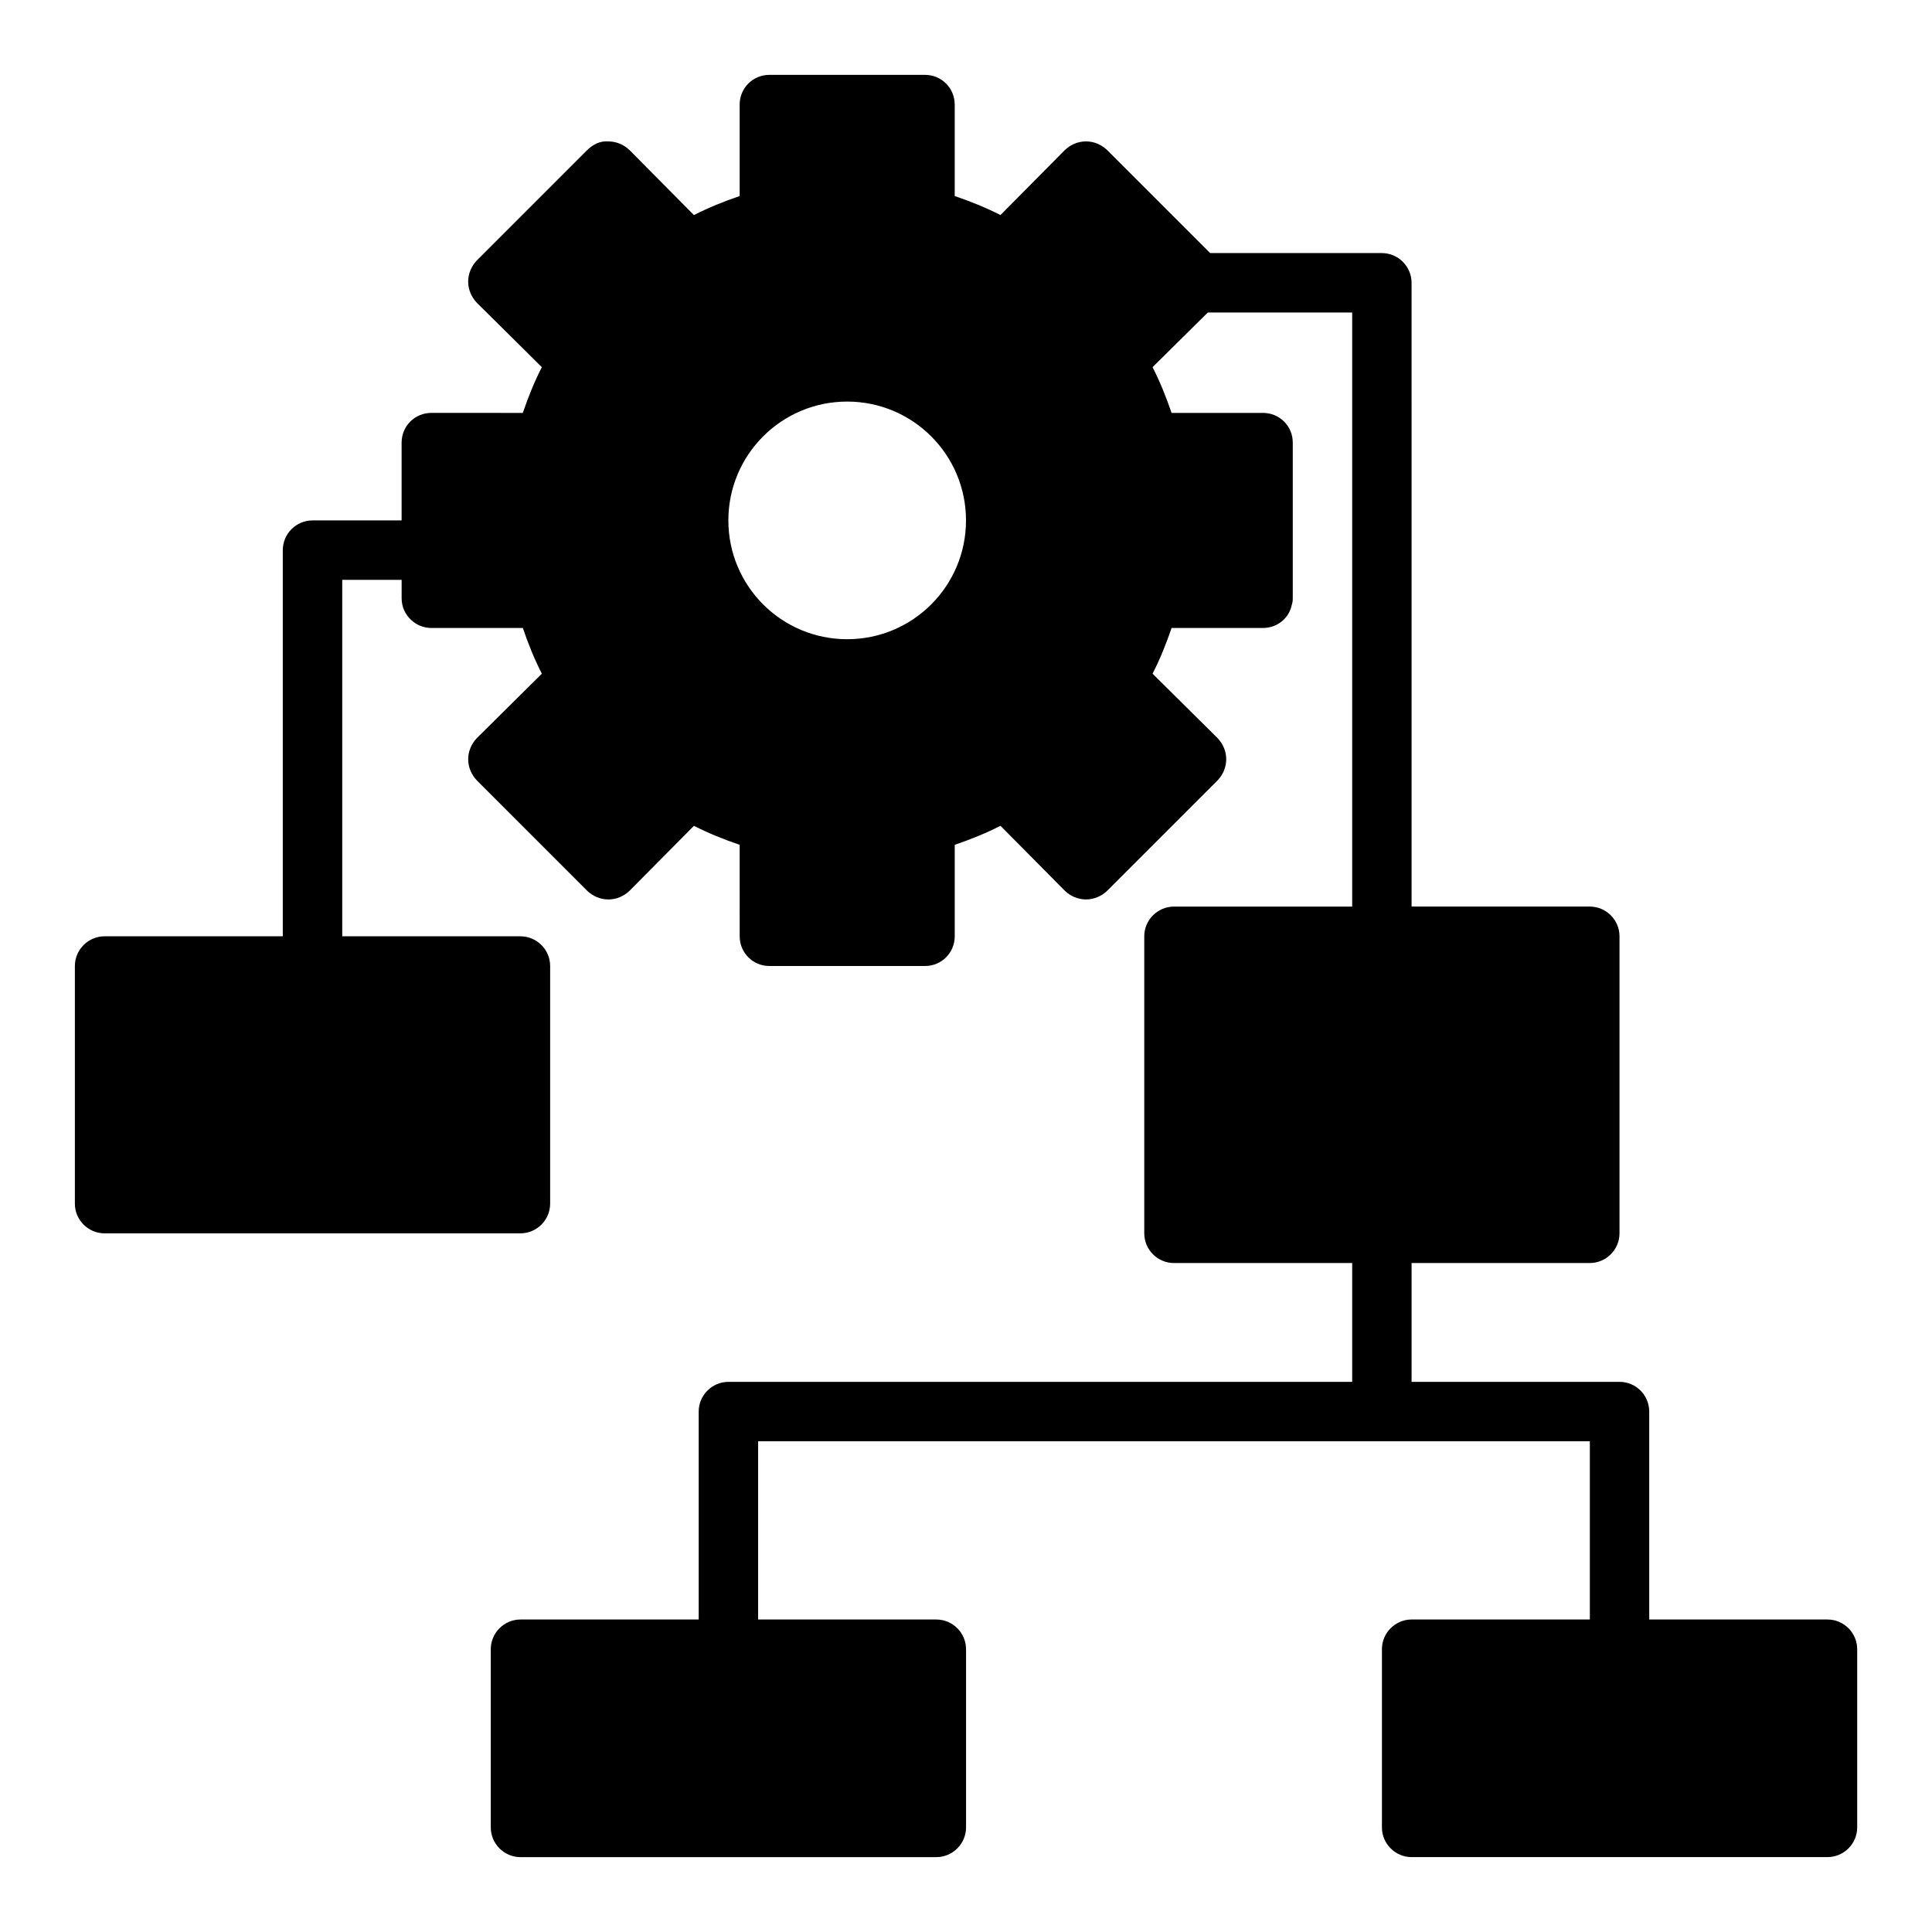
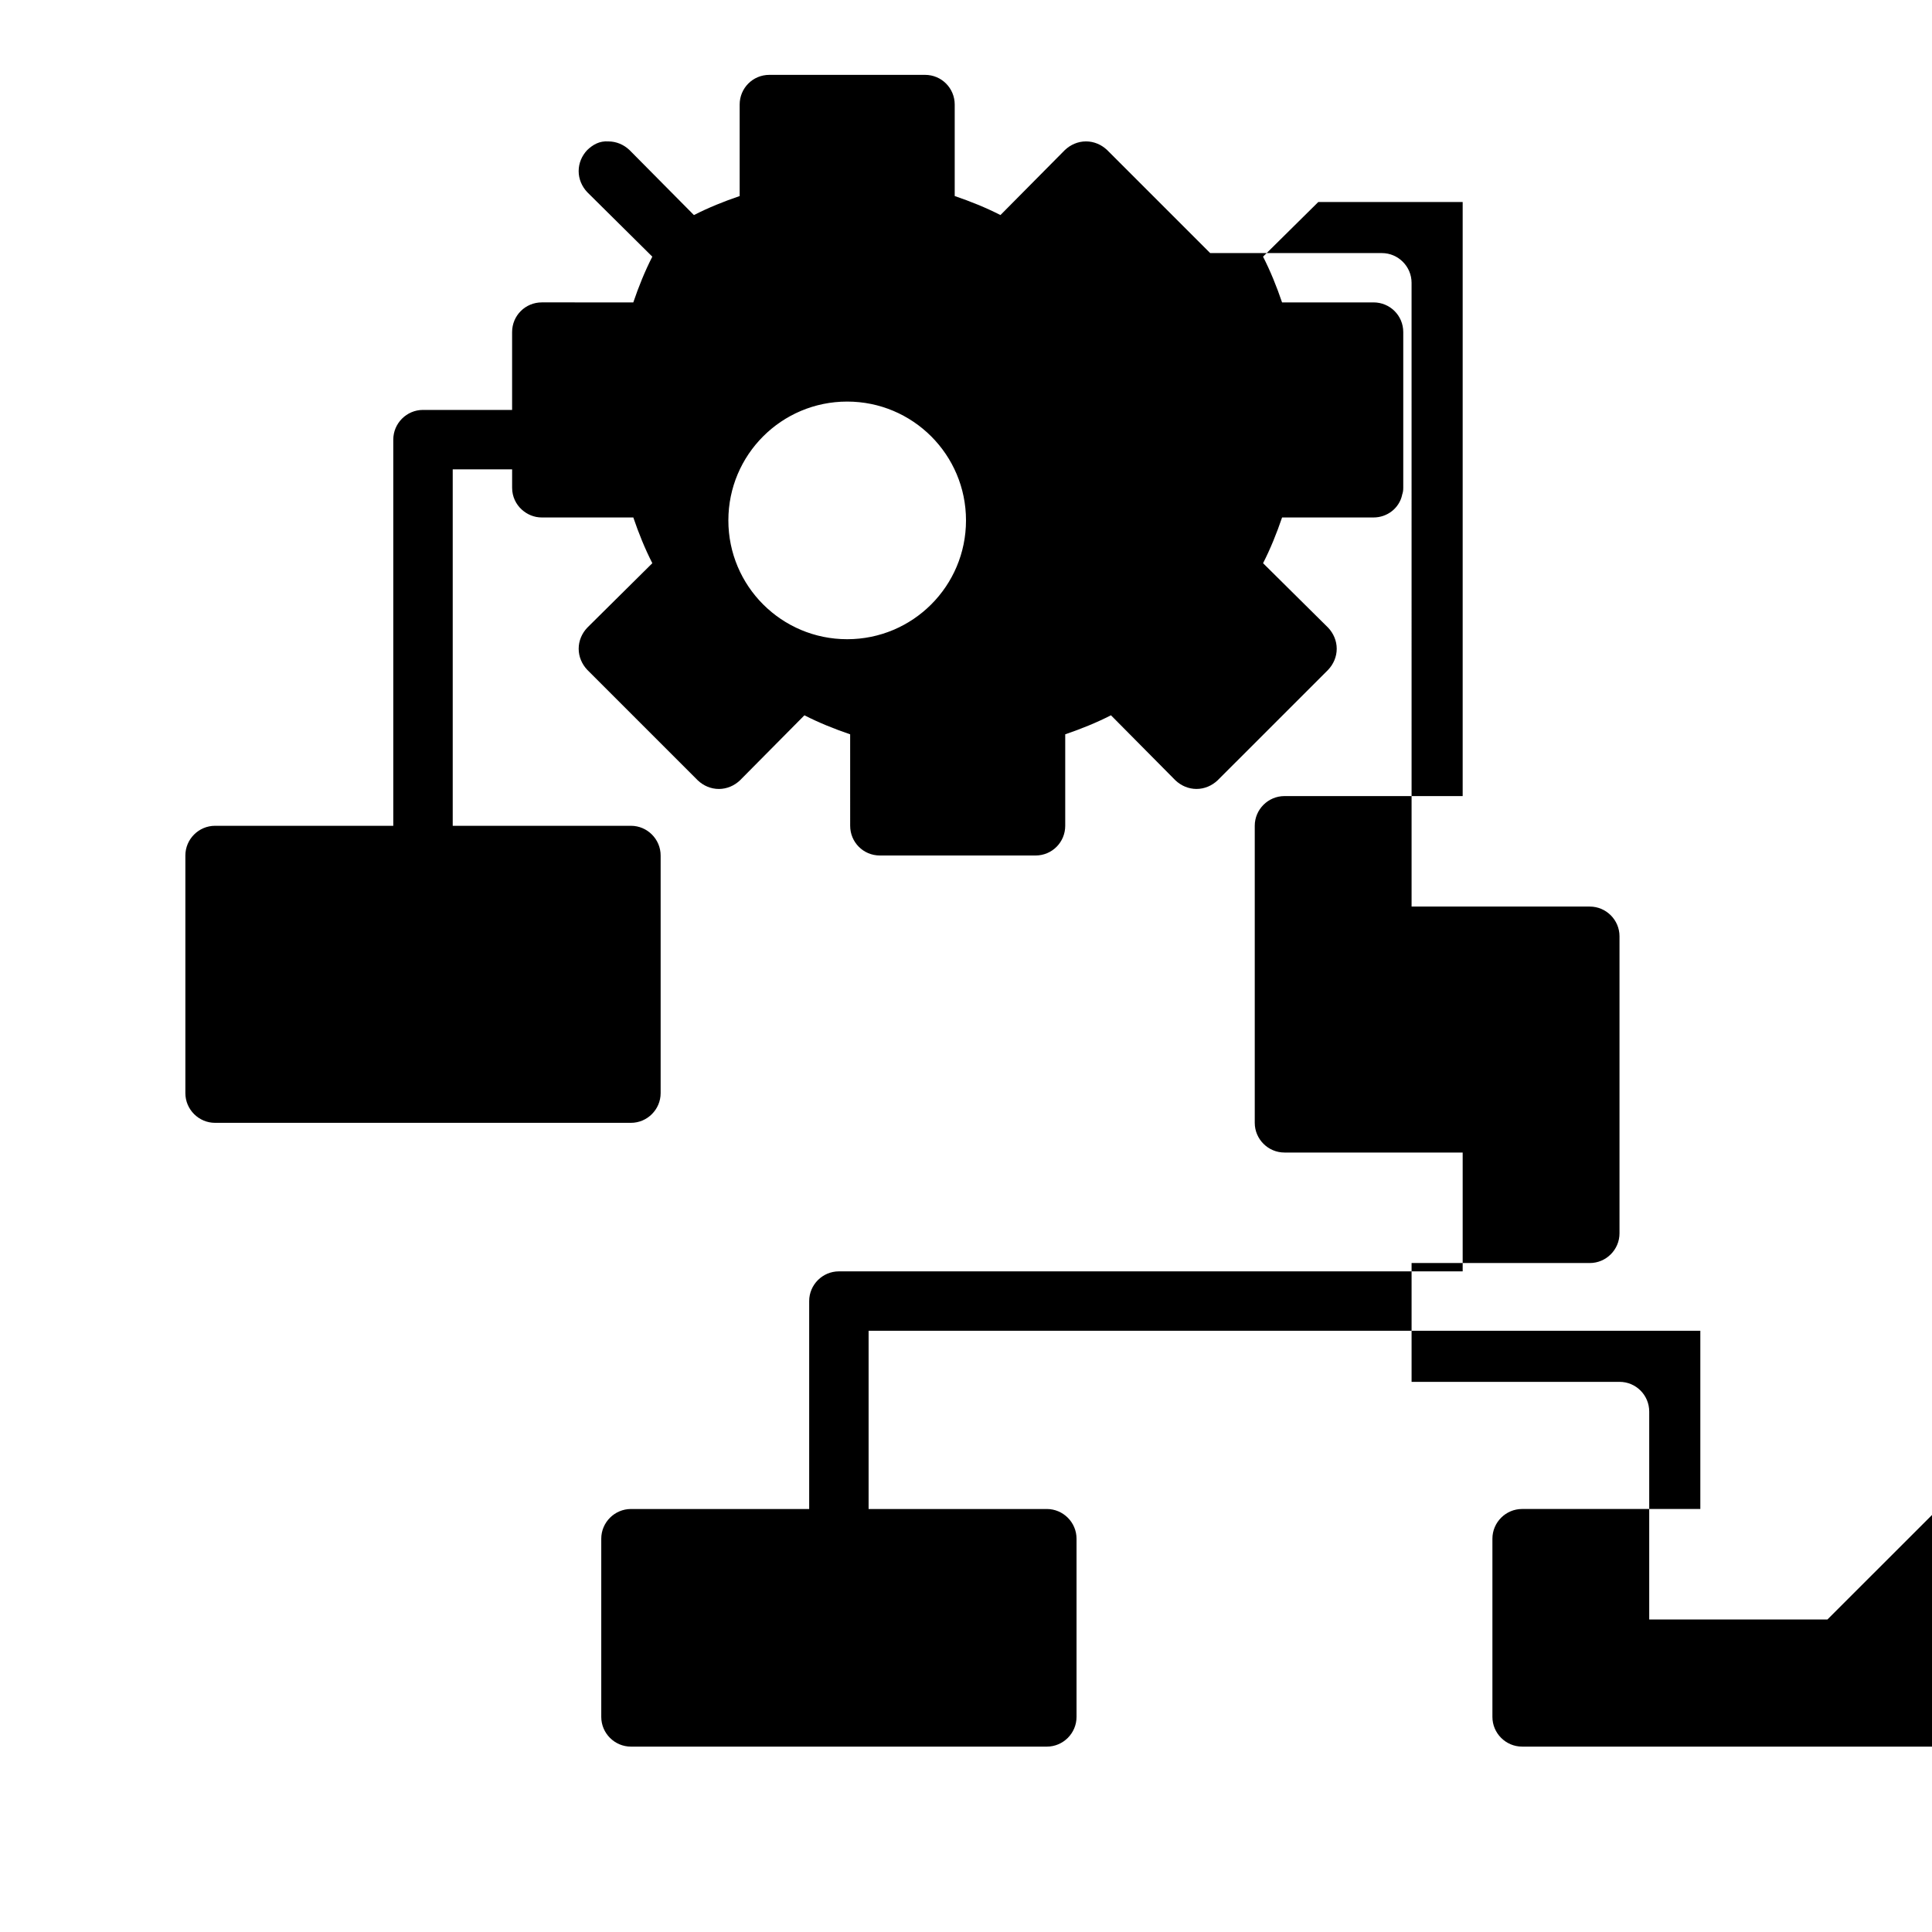
<svg xmlns="http://www.w3.org/2000/svg" fill="#000000" width="800px" height="800px" version="1.1" viewBox="144 144 512 512">
-   <path d="m628.29 573.18h-47.23v-55.105c0-4.352-3.523-7.871-7.871-7.871h-55.105v-31.488h47.23c4.328 0 7.871-3.543 7.871-7.871v-78.723c0-4.328-3.543-7.871-7.871-7.871h-47.23l-0.004-165.31c0-4.328-3.543-7.871-7.871-7.871h-45.5l-27.316-27.316c-1.496-1.418-3.465-2.281-5.59-2.281s-4.094 0.867-5.59 2.281l-17.082 17.238c-3.856-1.969-7.949-3.621-12.121-5.039v-24.242c0-4.328-3.465-7.871-7.871-7.871h-41.25c-4.41 0-7.871 3.543-7.871 7.871v24.246c-4.172 1.418-8.266 3.07-12.121 5.039l-17.082-17.238c-1.496-1.418-3.465-2.281-5.59-2.281-2.363-0.164-4.098 0.859-5.594 2.277l-29.281 29.285c-1.418 1.496-2.281 3.465-2.281 5.59s0.867 4.094 2.281 5.59l17.238 17.082c-1.969 3.856-3.621 7.949-5.039 12.125l-24.246-0.004c-4.328 0-7.871 3.465-7.871 7.871v20.625h-23.617c-4.328 0-7.871 3.543-7.871 7.871v102.34h-47.23c-4.328 0-7.871 3.543-7.871 7.871v62.977c0 4.328 3.543 7.871 7.871 7.871h110.21c4.328 0 7.871-3.543 7.871-7.871v-62.977c0-4.328-3.543-7.871-7.871-7.871h-47.23v-94.461h15.742v4.879c0 2.363 1.023 4.41 2.598 5.824 1.418 1.262 3.227 2.047 5.273 2.047h24.246c1.418 4.172 3.07 8.266 5.039 12.121l-17.238 17.082c-1.418 1.496-2.281 3.465-2.281 5.59s0.867 4.094 2.281 5.59l29.281 29.285c1.496 1.418 3.465 2.281 5.59 2.281s4.094-0.867 5.59-2.281l17.082-17.238c3.856 1.969 7.949 3.621 12.121 5.039l0.004 24.242c0 4.328 3.465 7.871 7.871 7.871h41.25c4.41 0 7.871-3.543 7.871-7.871v-24.246c4.172-1.418 8.266-3.07 12.121-5.039l17.082 17.238c1.496 1.418 3.465 2.281 5.59 2.281s4.094-0.867 5.59-2.281l29.285-29.281c1.418-1.496 2.281-3.465 2.281-5.59s-0.867-4.094-2.281-5.59l-17.238-17.082c1.969-3.856 3.621-7.949 5.039-12.121h24.242c3.621 0 6.769-2.441 7.559-5.902v-0.078c0.234-0.633 0.312-1.184 0.312-1.891v-41.25c0-4.41-3.543-7.871-7.871-7.871h-24.246c-1.418-4.172-3.07-8.266-5.039-12.125l14.645-14.484h38.258v157.44h-47.23c-4.328 0-7.871 3.543-7.871 7.871v78.719c0 4.328 3.543 7.871 7.871 7.871h47.23v31.488l-165.31 0.004c-4.328 0-7.871 3.543-7.871 7.871v55.105h-47.23c-4.328 0-7.871 3.543-7.871 7.871v47.23c0 4.328 3.543 7.871 7.871 7.871h110.21c4.328 0 7.871-3.543 7.871-7.871v-47.23c0-4.328-3.543-7.871-7.871-7.871h-47.234v-47.23h198.77l21.648-0.004v47.23h-47.23c-4.328 0-7.871 3.543-7.871 7.871v47.23c0 4.328 3.543 7.871 7.871 7.871h110.21c4.328 0 7.871-3.543 7.871-7.871v-47.23c0-4.324-3.543-7.867-7.871-7.867zm-228.29-291.27c0 17.398-14.09 31.488-31.488 31.488-17.398 0-31.488-14.09-31.488-31.488 0-17.398 14.09-31.488 31.488-31.488 17.395 0 31.488 14.09 31.488 31.488z" />
+   <path d="m628.29 573.18h-47.23v-55.105c0-4.352-3.523-7.871-7.871-7.871h-55.105v-31.488h47.23c4.328 0 7.871-3.543 7.871-7.871v-78.723c0-4.328-3.543-7.871-7.871-7.871h-47.23l-0.004-165.31c0-4.328-3.543-7.871-7.871-7.871h-45.5l-27.316-27.316c-1.496-1.418-3.465-2.281-5.59-2.281s-4.094 0.867-5.59 2.281l-17.082 17.238c-3.856-1.969-7.949-3.621-12.121-5.039v-24.242c0-4.328-3.465-7.871-7.871-7.871h-41.25c-4.41 0-7.871 3.543-7.871 7.871v24.246c-4.172 1.418-8.266 3.07-12.121 5.039l-17.082-17.238c-1.496-1.418-3.465-2.281-5.59-2.281-2.363-0.164-4.098 0.859-5.594 2.277c-1.418 1.496-2.281 3.465-2.281 5.59s0.867 4.094 2.281 5.59l17.238 17.082c-1.969 3.856-3.621 7.949-5.039 12.125l-24.246-0.004c-4.328 0-7.871 3.465-7.871 7.871v20.625h-23.617c-4.328 0-7.871 3.543-7.871 7.871v102.34h-47.23c-4.328 0-7.871 3.543-7.871 7.871v62.977c0 4.328 3.543 7.871 7.871 7.871h110.21c4.328 0 7.871-3.543 7.871-7.871v-62.977c0-4.328-3.543-7.871-7.871-7.871h-47.23v-94.461h15.742v4.879c0 2.363 1.023 4.41 2.598 5.824 1.418 1.262 3.227 2.047 5.273 2.047h24.246c1.418 4.172 3.07 8.266 5.039 12.121l-17.238 17.082c-1.418 1.496-2.281 3.465-2.281 5.59s0.867 4.094 2.281 5.59l29.281 29.285c1.496 1.418 3.465 2.281 5.59 2.281s4.094-0.867 5.59-2.281l17.082-17.238c3.856 1.969 7.949 3.621 12.121 5.039l0.004 24.242c0 4.328 3.465 7.871 7.871 7.871h41.25c4.41 0 7.871-3.543 7.871-7.871v-24.246c4.172-1.418 8.266-3.07 12.121-5.039l17.082 17.238c1.496 1.418 3.465 2.281 5.59 2.281s4.094-0.867 5.59-2.281l29.285-29.281c1.418-1.496 2.281-3.465 2.281-5.59s-0.867-4.094-2.281-5.59l-17.238-17.082c1.969-3.856 3.621-7.949 5.039-12.121h24.242c3.621 0 6.769-2.441 7.559-5.902v-0.078c0.234-0.633 0.312-1.184 0.312-1.891v-41.25c0-4.41-3.543-7.871-7.871-7.871h-24.246c-1.418-4.172-3.07-8.266-5.039-12.125l14.645-14.484h38.258v157.44h-47.23c-4.328 0-7.871 3.543-7.871 7.871v78.719c0 4.328 3.543 7.871 7.871 7.871h47.23v31.488l-165.31 0.004c-4.328 0-7.871 3.543-7.871 7.871v55.105h-47.23c-4.328 0-7.871 3.543-7.871 7.871v47.23c0 4.328 3.543 7.871 7.871 7.871h110.21c4.328 0 7.871-3.543 7.871-7.871v-47.23c0-4.328-3.543-7.871-7.871-7.871h-47.234v-47.23h198.77l21.648-0.004v47.23h-47.23c-4.328 0-7.871 3.543-7.871 7.871v47.23c0 4.328 3.543 7.871 7.871 7.871h110.21c4.328 0 7.871-3.543 7.871-7.871v-47.23c0-4.324-3.543-7.867-7.871-7.867zm-228.29-291.27c0 17.398-14.09 31.488-31.488 31.488-17.398 0-31.488-14.09-31.488-31.488 0-17.398 14.09-31.488 31.488-31.488 17.395 0 31.488 14.09 31.488 31.488z" />
</svg>